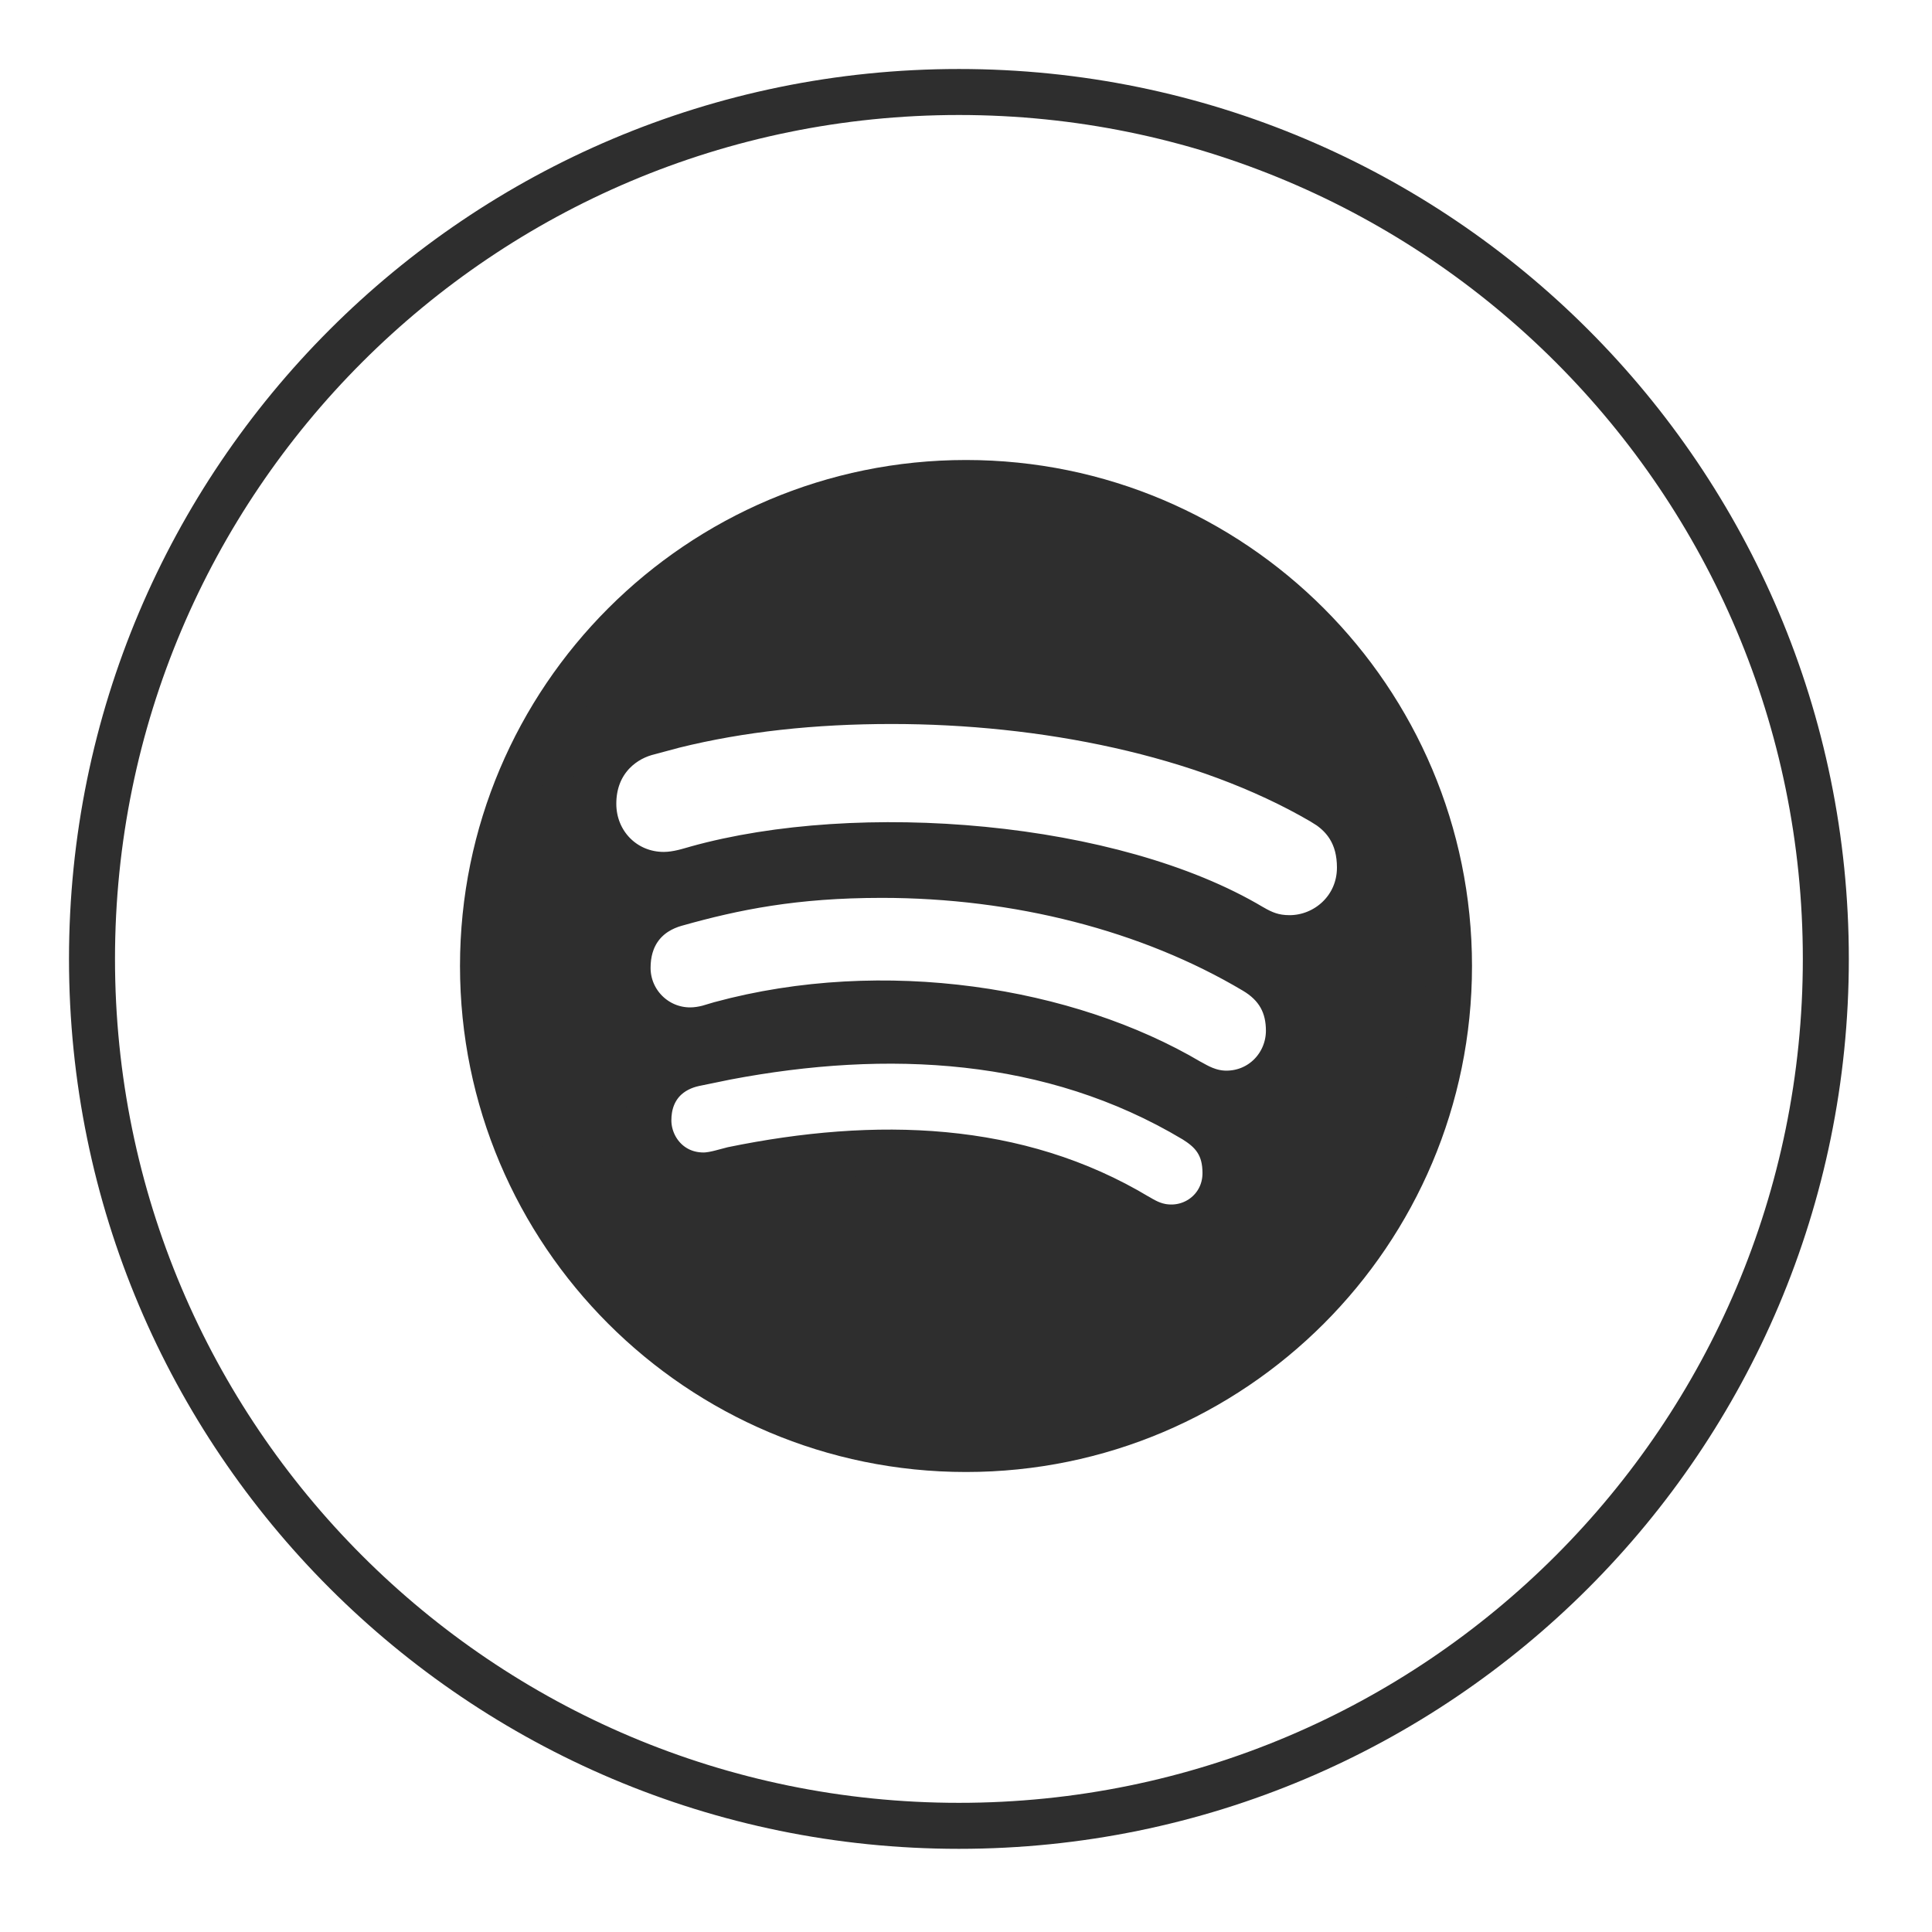
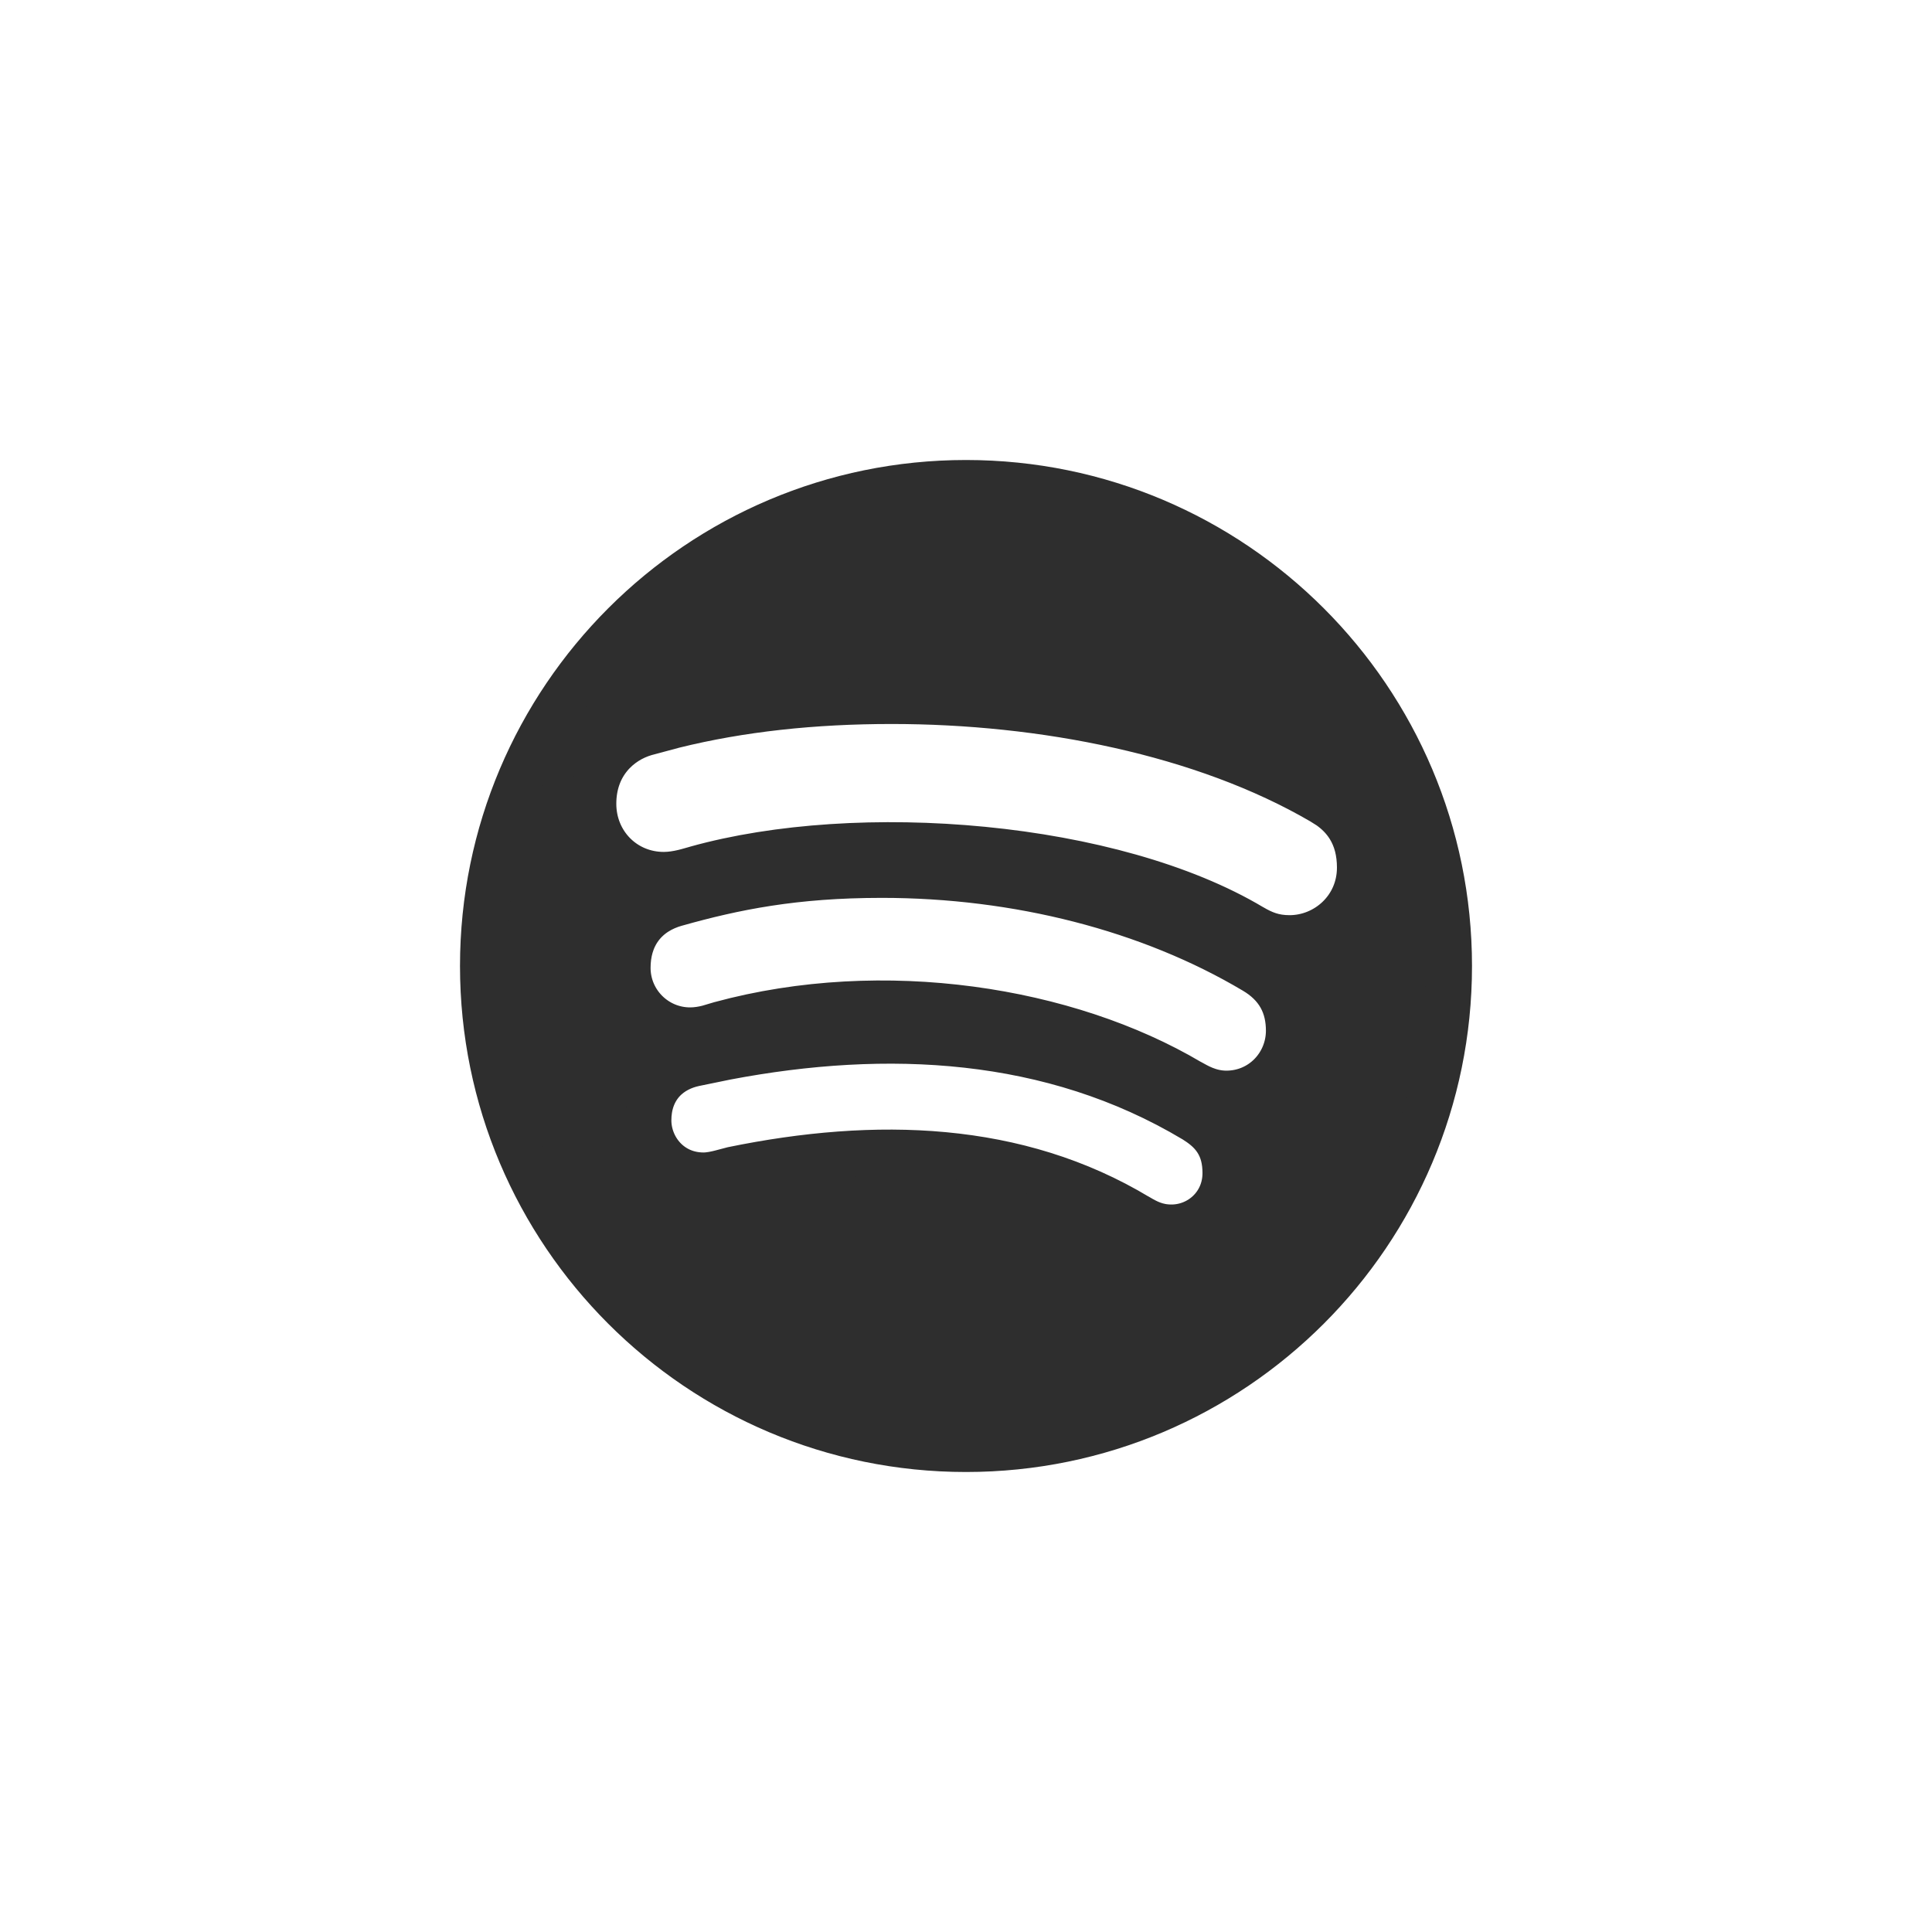
<svg xmlns="http://www.w3.org/2000/svg" width="42" height="42" viewBox="0 0 42 42" fill="none">
-   <path d="M39.692 20.846C39.692 10.438 31.255 2 20.846 2C10.438 2 2 10.438 2 20.846C2 31.255 10.438 39.692 20.846 39.692C31.255 39.692 39.692 31.255 39.692 20.846Z" stroke="#2E2E2E" />
-   <path d="M21 10.5C26.796 10.5 31.5 15.204 31.5 21C31.5 26.796 26.796 31.5 21 31.5C15.204 31.5 10.5 26.796 10.5 21C10.5 15.204 15.204 10.5 21 10.5ZM25.967 24.341C22.857 22.481 19.271 22.316 15.786 22.977L15.094 23.119C14.856 23.17 14.6 23.282 14.401 23.5C14.197 23.726 14.095 24.02 14.095 24.354C14.095 24.955 14.557 25.554 15.296 25.554C15.428 25.554 15.571 25.521 15.663 25.498C15.74 25.479 15.869 25.443 15.932 25.427C19.045 24.79 22.118 24.878 24.733 26.454L24.738 26.456C24.929 26.568 25.141 26.685 25.467 26.685C26.089 26.684 26.641 26.194 26.641 25.502C26.641 25.231 26.586 24.987 26.443 24.773C26.309 24.57 26.126 24.442 25.98 24.349L25.974 24.345L25.967 24.341ZM19.168 19.019C17.267 19.019 15.961 19.285 14.695 19.641H14.694C14.383 19.728 14.108 19.892 13.914 20.152C13.721 20.412 13.643 20.721 13.643 21.04C13.643 21.791 14.252 22.4 15.003 22.4C15.147 22.4 15.279 22.376 15.392 22.348L15.662 22.268C19.21 21.305 23.205 21.948 25.859 23.52L25.881 23.531C25.996 23.592 26.277 23.775 26.659 23.775C27.428 23.775 28.014 23.157 28.02 22.415V22.41C28.02 22.155 27.973 21.9 27.841 21.664C27.708 21.427 27.511 21.247 27.273 21.106H27.273C24.995 19.751 22.124 19.019 19.168 19.019ZM19.381 15.239C17.684 15.239 16.096 15.409 14.644 15.769L14.029 15.934C13.45 16.102 12.898 16.616 12.898 17.474C12.898 18.333 13.562 19.02 14.431 19.02C14.731 19.02 15.023 18.918 15.137 18.887H15.138C16.892 18.397 19.153 18.255 21.37 18.472C23.591 18.689 25.713 19.261 27.206 20.152L27.212 20.155C27.454 20.296 27.684 20.395 28.034 20.395C28.834 20.395 29.563 19.758 29.564 18.862C29.564 18.524 29.49 18.227 29.331 17.973C29.213 17.784 29.063 17.642 28.903 17.529L28.741 17.427C26.161 15.923 22.674 15.239 19.381 15.239Z" fill="#2E2E2E" stroke="#2E2E2E" />
+   <path d="M21 10.5C26.796 10.5 31.5 15.204 31.5 21C31.5 26.796 26.796 31.5 21 31.5C15.204 31.5 10.5 26.796 10.5 21C10.5 15.204 15.204 10.5 21 10.5ZM25.967 24.341C22.857 22.481 19.271 22.316 15.786 22.977L15.094 23.119C14.856 23.17 14.6 23.282 14.401 23.5C14.197 23.726 14.095 24.02 14.095 24.354C14.095 24.955 14.557 25.554 15.296 25.554C15.428 25.554 15.571 25.521 15.663 25.498C15.74 25.479 15.869 25.443 15.932 25.427C19.045 24.79 22.118 24.878 24.733 26.454L24.738 26.456C24.929 26.568 25.141 26.685 25.467 26.685C26.089 26.684 26.641 26.194 26.641 25.502C26.641 25.231 26.586 24.987 26.443 24.773C26.309 24.57 26.126 24.442 25.98 24.349L25.974 24.345L25.967 24.341ZM19.168 19.019C17.267 19.019 15.961 19.285 14.695 19.641H14.694C14.383 19.728 14.108 19.892 13.914 20.152C13.721 20.412 13.643 20.721 13.643 21.04C13.643 21.791 14.252 22.4 15.003 22.4C15.147 22.4 15.279 22.376 15.392 22.348L15.662 22.268C19.21 21.305 23.205 21.948 25.859 23.52L25.881 23.531C25.996 23.592 26.277 23.775 26.659 23.775C27.428 23.775 28.014 23.157 28.02 22.415V22.41C28.02 22.155 27.973 21.9 27.841 21.664C27.708 21.427 27.511 21.247 27.273 21.106C24.995 19.751 22.124 19.019 19.168 19.019ZM19.381 15.239C17.684 15.239 16.096 15.409 14.644 15.769L14.029 15.934C13.45 16.102 12.898 16.616 12.898 17.474C12.898 18.333 13.562 19.02 14.431 19.02C14.731 19.02 15.023 18.918 15.137 18.887H15.138C16.892 18.397 19.153 18.255 21.37 18.472C23.591 18.689 25.713 19.261 27.206 20.152L27.212 20.155C27.454 20.296 27.684 20.395 28.034 20.395C28.834 20.395 29.563 19.758 29.564 18.862C29.564 18.524 29.49 18.227 29.331 17.973C29.213 17.784 29.063 17.642 28.903 17.529L28.741 17.427C26.161 15.923 22.674 15.239 19.381 15.239Z" fill="#2E2E2E" stroke="#2E2E2E" />
</svg>